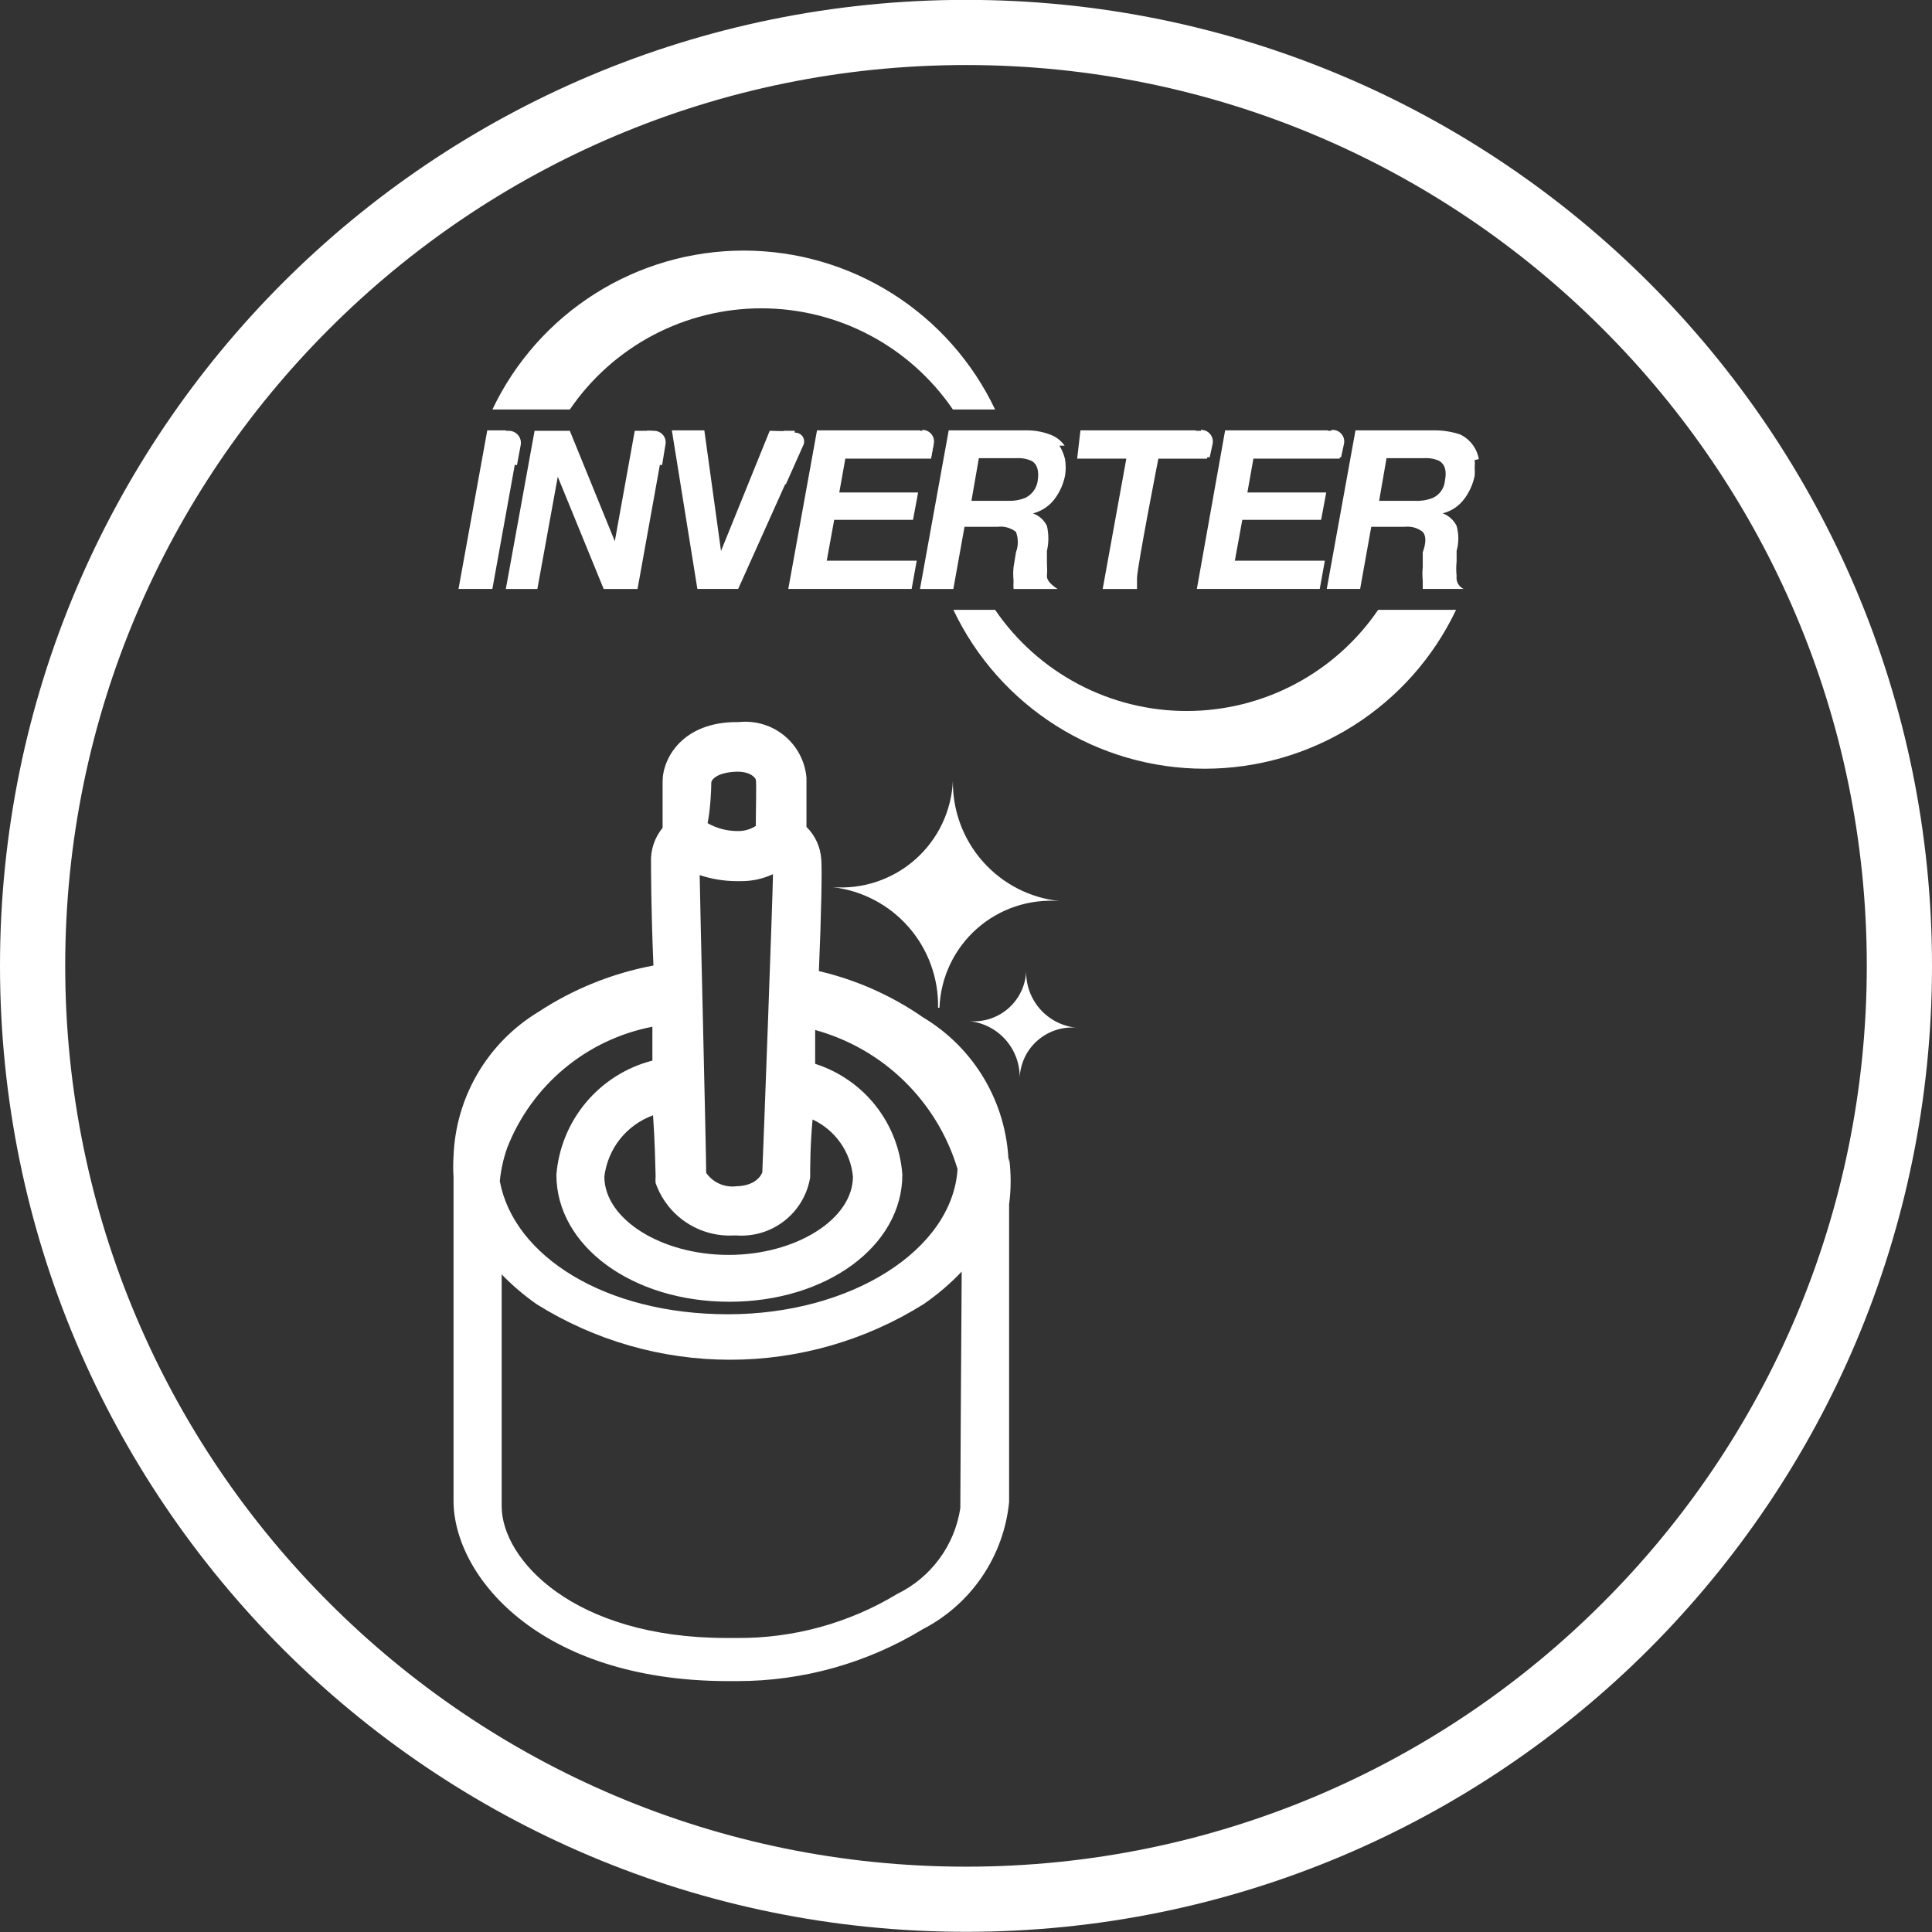
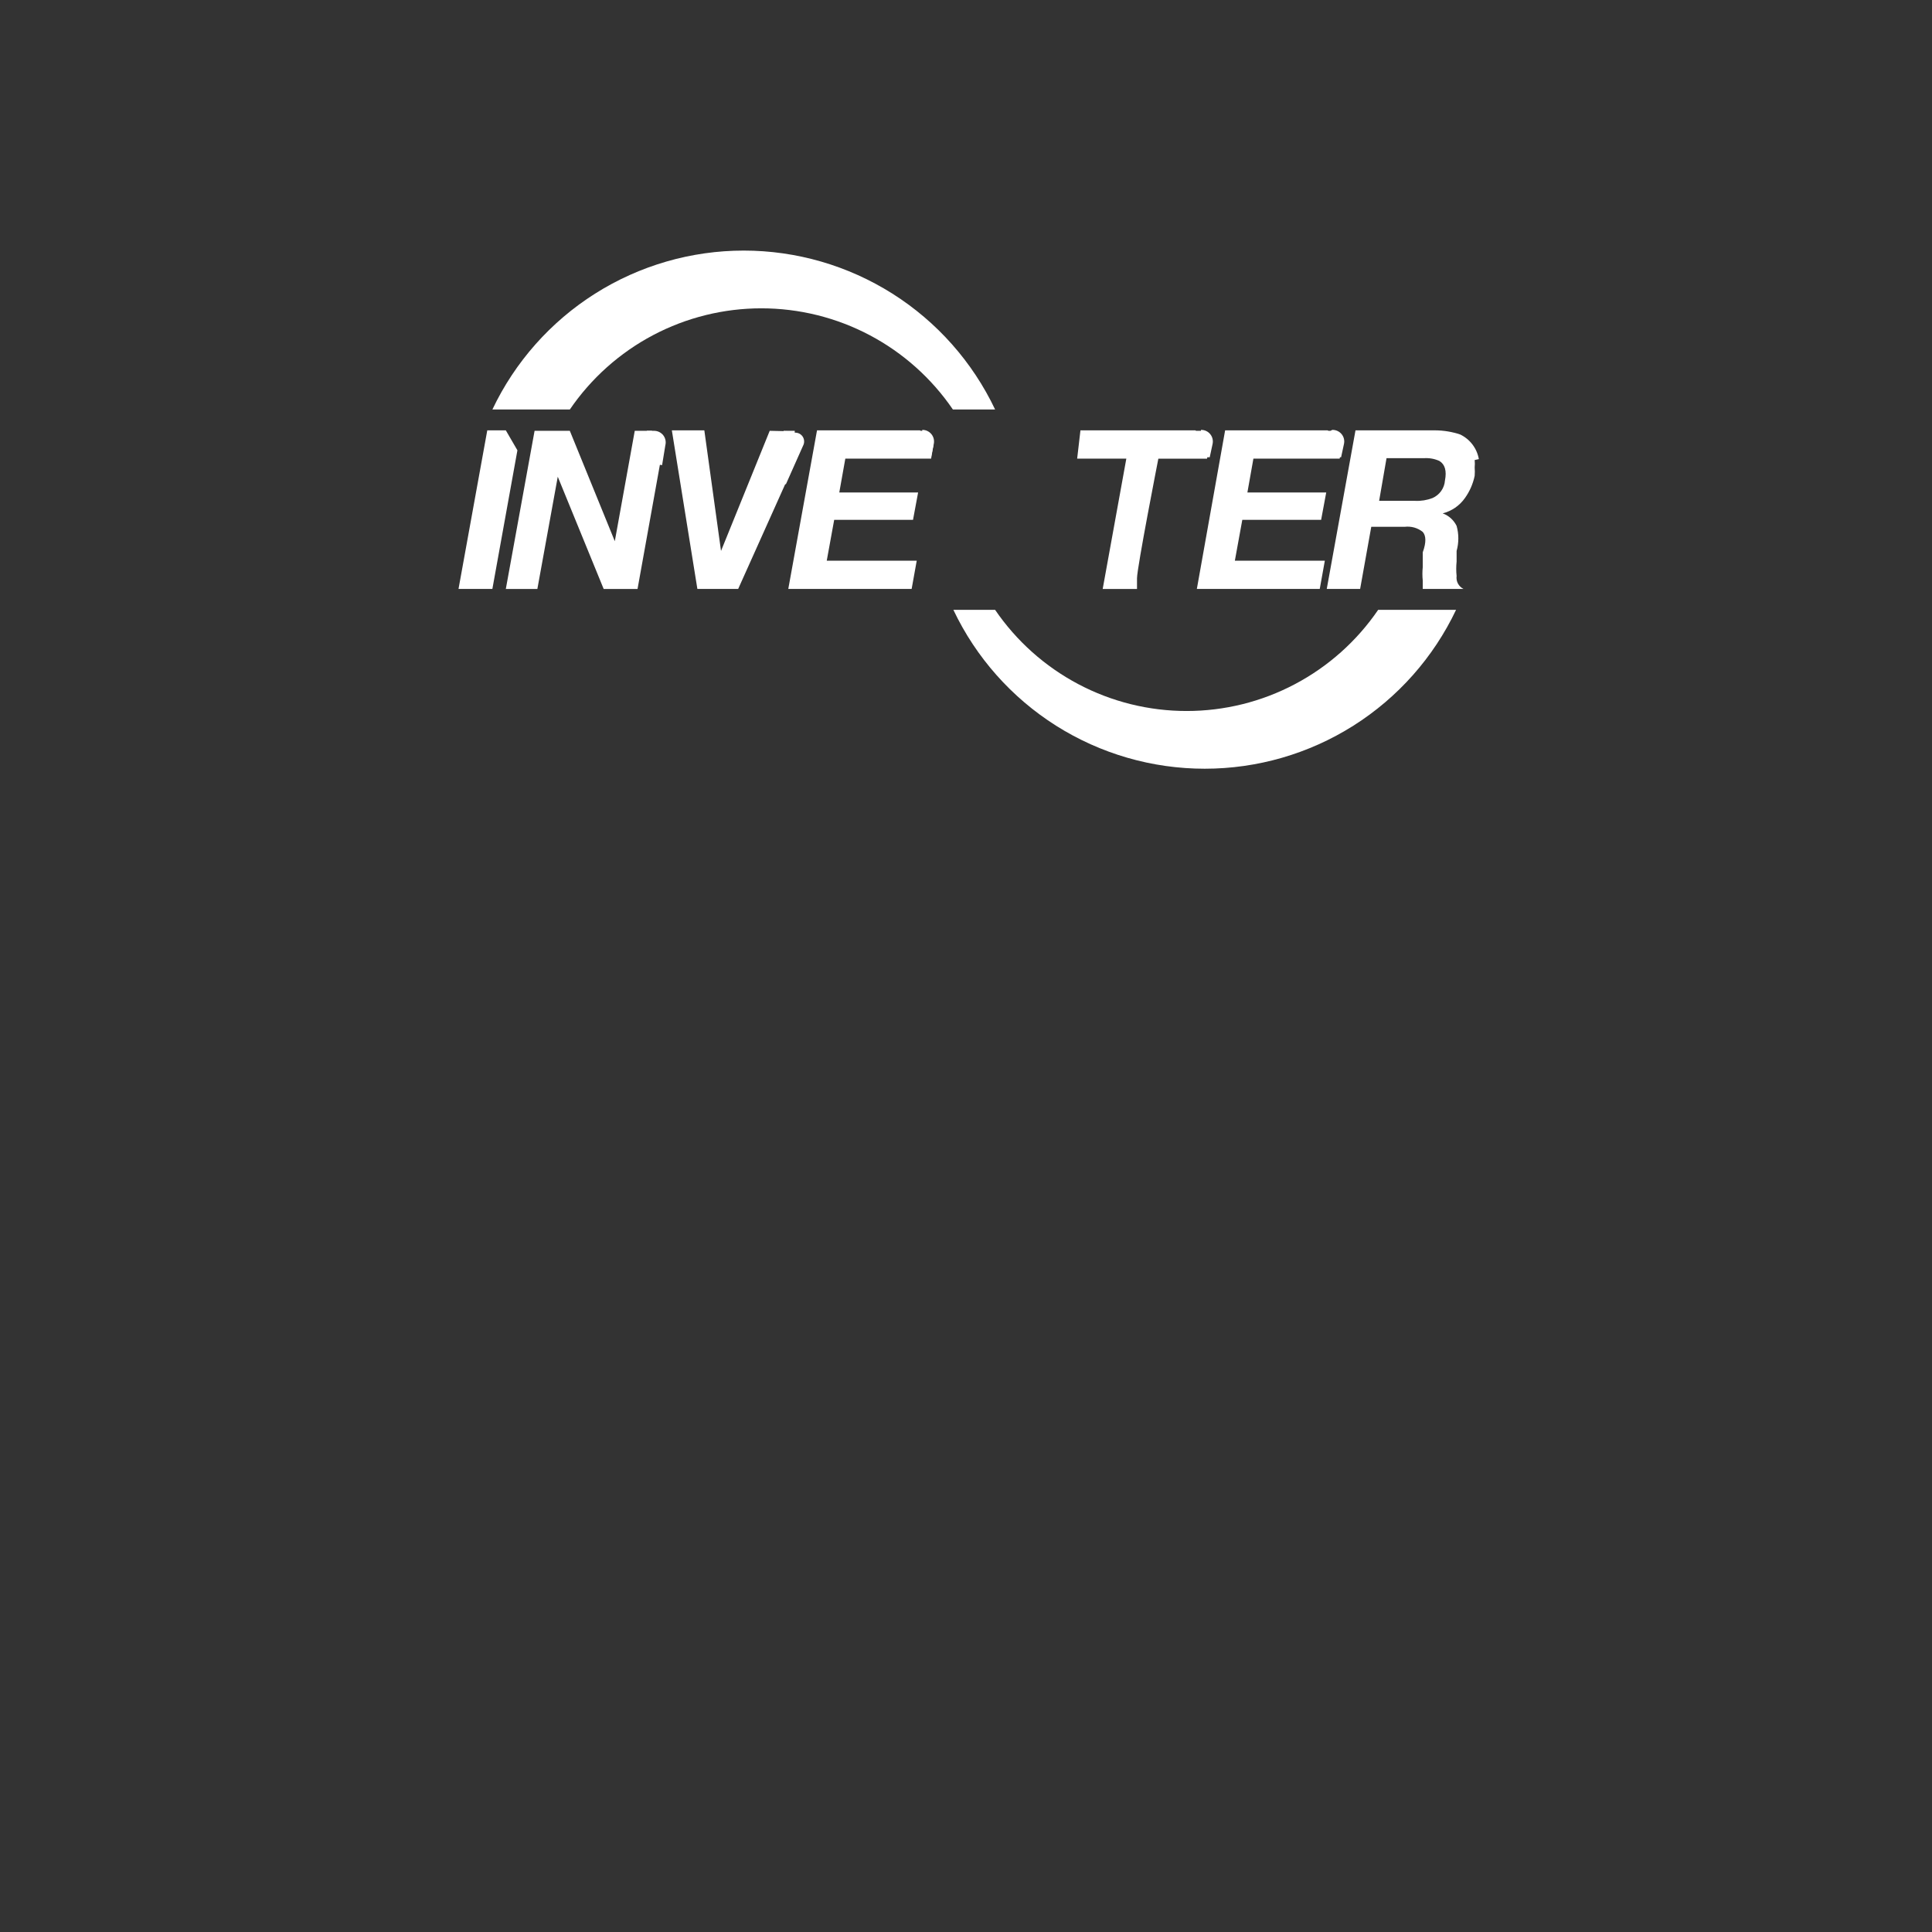
<svg xmlns="http://www.w3.org/2000/svg" width="80" height="80" viewBox="0 0 80 80" fill="none">
  <rect x="0" y="0" width="80" height="80" fill="#333333" stroke="none" />
  <g clip-path="url(#clip0_66_85)">
-     <path d="M80 39.989C80 51.039 75.524 61.033 68.287 68.281C61.051 75.517 51.044 79.992 40.006 79.992C28.956 79.992 18.948 75.517 11.713 68.281C4.476 61.033 0 51.039 0 39.989C0 28.948 4.476 18.943 11.713 11.706C18.948 4.471 28.956 -0.005 40.006 -0.005C51.044 -0.005 61.051 4.471 68.287 11.706C75.524 18.943 80 28.948 80 39.989ZM66.37 66.365C73.125 59.62 77.3 50.296 77.3 39.989C77.3 29.691 73.125 20.367 66.37 13.622C59.626 6.868 50.302 2.693 40.006 2.693C29.698 2.693 20.375 6.868 13.63 13.622C6.875 20.367 2.7 29.691 2.7 39.989C2.7 50.296 6.875 59.62 13.63 66.365C20.375 73.12 29.698 77.295 40.006 77.295C50.302 77.295 59.626 73.12 66.37 66.365Z" fill="white" />
-     <path d="M42.492 40.211C42.48 40.503 42.409 40.789 42.284 41.053C42.158 41.317 41.981 41.553 41.762 41.747C41.543 41.94 41.288 42.088 41.011 42.18C40.733 42.273 40.44 42.308 40.149 42.285C40.724 42.347 41.256 42.621 41.639 43.055C42.023 43.488 42.231 44.049 42.223 44.628C42.235 44.336 42.306 44.049 42.431 43.785C42.556 43.521 42.734 43.285 42.953 43.092C43.172 42.898 43.427 42.751 43.704 42.658C43.982 42.566 44.275 42.53 44.566 42.554C43.989 42.496 43.455 42.222 43.07 41.788C42.686 41.354 42.479 40.791 42.492 40.211ZM38.901 41.728C38.925 41.107 39.074 40.498 39.339 39.936C39.605 39.374 39.981 38.872 40.446 38.459C40.911 38.047 41.454 37.732 42.043 37.535C42.632 37.338 43.255 37.262 43.874 37.311C42.647 37.182 41.513 36.597 40.696 35.673C39.878 34.749 39.437 33.552 39.458 32.319C39.431 32.938 39.28 33.547 39.014 34.107C38.748 34.668 38.371 35.169 37.907 35.581C37.443 35.993 36.901 36.307 36.313 36.506C35.725 36.704 35.103 36.782 34.484 36.735C35.701 36.878 36.821 37.468 37.627 38.391C38.432 39.314 38.866 40.503 38.843 41.728H38.901ZM41.762 48.103C41.717 46.892 41.37 45.712 40.753 44.669C40.136 43.626 39.268 42.754 38.229 42.131C36.923 41.224 35.457 40.572 33.908 40.211C34.008 37.907 34.043 35.948 34.008 35.602C33.98 35.087 33.761 34.601 33.394 34.239C33.394 33.567 33.394 32.472 33.394 32.203C33.365 31.868 33.269 31.542 33.113 31.244C32.957 30.946 32.743 30.682 32.484 30.468C32.225 30.253 31.926 30.092 31.604 29.995C31.282 29.897 30.944 29.864 30.609 29.899H30.509C28.262 29.899 27.437 31.397 27.437 32.357C27.437 32.606 27.437 33.528 27.437 34.277C27.105 34.682 26.934 35.195 26.957 35.717C26.957 35.871 26.957 37.638 27.057 39.98C25.358 40.299 23.739 40.951 22.294 41.901C21.259 42.527 20.396 43.401 19.783 44.443C19.169 45.486 18.825 46.664 18.78 47.873C18.761 48.161 18.761 48.449 18.78 48.737C18.78 49.064 18.78 49.409 18.78 49.793C18.78 49.793 18.78 60.355 18.78 62.141C18.78 65.233 22.294 69.592 30.11 69.611H30.532C33.241 69.612 35.899 68.868 38.213 67.46C39.2 66.95 40.044 66.202 40.667 65.283C41.291 64.364 41.675 63.304 41.785 62.198C41.785 60.489 41.785 50.677 41.785 49.87C41.87 49.233 41.87 48.587 41.785 47.95L41.762 48.103ZM29.453 32.414C29.453 32.28 29.703 31.973 30.529 31.954C31.067 31.954 31.259 32.184 31.296 32.28C31.33 32.376 31.296 33.586 31.296 34.2C31.068 34.347 30.8 34.42 30.529 34.412C30.098 34.411 29.674 34.298 29.3 34.085C29.415 33.528 29.453 32.703 29.453 32.414ZM30.49 36.486H30.682C31.14 36.489 31.592 36.391 32.007 36.197C32.007 36.85 31.604 47.719 31.565 48.545C31.565 48.545 31.392 49.102 30.489 49.121C30.25 49.151 30.007 49.114 29.788 49.016C29.567 48.918 29.378 48.762 29.241 48.564C29.241 47.623 28.972 36.774 28.972 36.236C29.461 36.399 29.974 36.483 30.49 36.486ZM27.148 48.718C27.138 48.807 27.138 48.897 27.148 48.987C27.381 49.651 27.823 50.223 28.408 50.614C28.994 51.006 29.691 51.196 30.394 51.157H30.494C31.21 51.209 31.921 50.993 32.486 50.548C33.051 50.104 33.429 49.465 33.547 48.756C33.547 48.315 33.547 47.431 33.647 46.356C34.107 46.57 34.503 46.901 34.796 47.315C35.089 47.73 35.269 48.213 35.318 48.718C35.318 50.484 32.956 51.963 30.171 51.963C27.387 51.963 25.025 50.484 25.025 48.718C25.094 48.15 25.319 47.613 25.674 47.165C26.03 46.718 26.504 46.378 27.041 46.183C27.119 47.278 27.133 48.238 27.148 48.718ZM21.003 47.527C21.501 46.252 22.313 45.124 23.364 44.248C24.415 43.371 25.671 42.775 27.014 42.515C27.014 42.976 27.014 43.456 27.014 43.917C25.942 44.193 24.983 44.797 24.271 45.643C23.558 46.49 23.128 47.538 23.039 48.641C23.039 51.598 26.188 53.903 30.202 53.903C34.215 53.903 37.364 51.598 37.364 48.641C37.291 47.603 36.907 46.61 36.264 45.792C35.62 44.974 34.746 44.368 33.754 44.051V42.65C35.145 43.032 36.415 43.761 37.446 44.769C38.477 45.776 39.236 47.029 39.65 48.411C39.438 51.752 35.252 54.421 30.144 54.421C25.036 54.421 21.272 52.002 20.696 48.91C20.741 48.438 20.845 47.974 21.003 47.527ZM39.765 62.448C39.65 63.207 39.352 63.928 38.897 64.546C38.442 65.165 37.844 65.664 37.153 66.001C35.145 67.216 32.837 67.848 30.49 67.825H30.086C23.73 67.825 20.773 64.56 20.773 62.371C20.773 61.2 20.773 56.13 20.773 52.77C21.213 53.224 21.696 53.635 22.213 53.999C24.616 55.505 27.394 56.304 30.23 56.304C33.066 56.304 35.845 55.505 38.248 53.999C38.818 53.606 39.346 53.156 39.822 52.654C39.8 55.996 39.765 61.238 39.765 62.448Z" fill="white" />
    <path d="M57.067 25.252C56.185 26.543 55.002 27.599 53.62 28.329C52.238 29.06 50.699 29.441 49.136 29.441C47.573 29.441 46.033 29.06 44.651 28.329C43.269 27.599 42.086 26.543 41.205 25.252H39.477C40.411 27.221 41.886 28.884 43.728 30.049C45.57 31.213 47.705 31.831 49.885 31.831C52.064 31.831 54.199 31.213 56.041 30.049C57.884 28.884 59.358 27.221 60.293 25.252H57.067Z" fill="white" />
    <path d="M23.596 16.956C24.477 15.665 25.66 14.608 27.042 13.878C28.424 13.148 29.963 12.767 31.526 12.767C33.09 12.767 34.629 13.148 36.011 13.878C37.393 14.608 38.576 15.665 39.457 16.956H41.205C40.27 14.987 38.796 13.324 36.953 12.159C35.111 10.995 32.976 10.376 30.797 10.376C28.617 10.376 26.482 10.995 24.64 12.159C22.798 13.324 21.324 14.987 20.389 16.956H23.596Z" fill="white" />
    <path d="M26.399 24.388L27.436 18.627L26.994 17.839H26.284L25.458 22.41L23.595 17.839H22.136L20.945 24.388H22.251L23.096 19.74L24.997 24.388H26.399Z" fill="white" />
    <path d="M38.555 18.991L38.651 18.435L38.094 17.82H33.831L32.641 24.387H37.749L37.96 23.216H34.234L34.542 21.526H37.806L38.017 20.393H34.753L35.003 18.991H38.555Z" fill="white" />
-     <path d="M42.434 20.624C42.214 20.709 41.978 20.748 41.742 20.739H40.225L40.532 18.972H42.088C42.305 18.958 42.523 18.998 42.721 19.087C42.952 19.222 43.028 19.491 42.971 19.894C42.952 20.052 42.892 20.202 42.798 20.33C42.704 20.457 42.579 20.559 42.434 20.624ZM44.085 18.454C43.945 18.257 43.752 18.103 43.528 18.012C43.199 17.88 42.846 17.815 42.491 17.82H39.284L38.094 24.388H39.476L39.938 21.814H41.301C41.437 21.796 41.575 21.805 41.706 21.842C41.839 21.878 41.962 21.941 42.069 22.026C42.171 22.298 42.171 22.598 42.069 22.87L41.969 23.485C41.95 23.67 41.95 23.857 41.969 24.042C41.962 24.157 41.962 24.273 41.969 24.388H43.793C43.793 24.388 43.332 24.119 43.351 23.85C43.373 23.581 43.351 23.543 43.351 23.255V22.813C43.43 22.472 43.43 22.117 43.351 21.776C43.233 21.535 43.026 21.349 42.774 21.258C43.148 21.163 43.474 20.938 43.697 20.624C43.894 20.348 44.032 20.034 44.1 19.702C44.138 19.473 44.138 19.24 44.1 19.011C44.053 18.814 43.975 18.626 43.869 18.454" fill="white" />
    <path d="M44.603 18.991H46.639L45.66 24.388H47.081C47.081 24.388 47.081 24.388 47.081 23.946C47.081 23.504 47.965 18.992 47.965 18.992H49.981L50.096 18.396L49.501 17.82H44.739L44.603 18.991Z" fill="white" />
    <path d="M55.473 18.991L55.569 18.415L54.974 17.82H50.73L49.559 24.387H54.648L54.859 23.216H51.133L51.441 21.526H54.705L54.916 20.393H51.652L51.901 18.991H55.473Z" fill="white" />
    <path d="M59.315 20.624C59.088 20.71 58.846 20.75 58.604 20.739H57.107L57.413 18.972H58.969C59.186 18.958 59.404 18.997 59.602 19.087C59.833 19.228 59.91 19.497 59.833 19.894C59.822 20.051 59.767 20.203 59.676 20.331C59.585 20.46 59.459 20.561 59.315 20.624ZM61.236 19.011C61.197 18.792 61.108 18.586 60.974 18.409C60.841 18.233 60.667 18.09 60.468 17.993C60.134 17.88 59.784 17.822 59.431 17.82H56.128L54.938 24.387H56.32L56.781 21.814H58.164C58.296 21.798 58.431 21.808 58.56 21.844C58.688 21.88 58.808 21.942 58.913 22.026C59.047 22.179 59.066 22.448 58.913 22.87V23.485C58.894 23.67 58.894 23.857 58.913 24.042C58.913 24.042 58.913 24.253 58.913 24.387H60.603C60.504 24.34 60.423 24.262 60.371 24.165C60.319 24.069 60.3 23.958 60.315 23.85C60.294 23.652 60.294 23.452 60.315 23.255V22.813C60.41 22.474 60.41 22.115 60.315 21.776C60.197 21.535 59.99 21.349 59.738 21.257C60.111 21.163 60.438 20.938 60.659 20.624C60.857 20.348 60.994 20.034 61.063 19.702C61.072 19.587 61.072 19.471 61.063 19.356C61.073 19.254 61.073 19.151 61.063 19.049" fill="white" />
-     <path d="M21.425 18.646L20.945 17.82H20.177L18.986 24.387H20.388L21.425 18.646Z" fill="white" />
-     <path d="M20.985 17.839H20.773V19.164L21.407 19.26L21.56 18.434C21.574 18.363 21.573 18.289 21.555 18.218C21.538 18.147 21.505 18.081 21.459 18.025C21.413 17.968 21.355 17.922 21.29 17.89C21.225 17.858 21.153 17.84 21.08 17.839" fill="white" />
+     <path d="M21.425 18.646L20.945 17.82H20.177L18.986 24.387H20.388L21.425 18.646" fill="white" />
    <path d="M38.19 17.839H37.979L37.879 18.934H38.551L38.667 18.377C38.681 18.306 38.679 18.234 38.662 18.164C38.644 18.094 38.611 18.029 38.565 17.974C38.519 17.918 38.461 17.874 38.396 17.844C38.33 17.814 38.259 17.799 38.187 17.801" fill="white" />
    <path d="M49.731 17.839H49.52L49.42 18.934H50.092L50.208 18.396C50.225 18.324 50.226 18.249 50.21 18.177C50.194 18.105 50.162 18.037 50.115 17.98C50.069 17.922 50.01 17.876 49.943 17.845C49.875 17.814 49.802 17.799 49.728 17.801" fill="white" />
    <path d="M55.09 17.839H54.879V18.934H55.532L55.648 18.396C55.666 18.324 55.667 18.249 55.651 18.177C55.635 18.105 55.602 18.037 55.556 17.98C55.509 17.922 55.45 17.876 55.383 17.845C55.315 17.814 55.242 17.799 55.168 17.801" fill="white" />
    <path d="M26.994 17.839H26.783V19.164L27.416 19.26L27.551 18.434C27.569 18.362 27.57 18.287 27.554 18.215C27.538 18.143 27.505 18.075 27.459 18.017C27.412 17.96 27.353 17.914 27.286 17.883C27.218 17.852 27.145 17.837 27.071 17.839" fill="white" />
    <path d="M29.856 22.813L29.165 17.82H27.82L28.877 24.387H30.566L33.178 18.569L32.736 17.858L31.872 17.839L29.856 22.813Z" fill="white" />
    <path d="M32.909 17.839H32.448L32.006 20.048H32.544L33.254 18.454C33.285 18.396 33.3 18.332 33.297 18.267C33.295 18.201 33.275 18.138 33.24 18.083C33.205 18.028 33.155 17.984 33.097 17.954C33.038 17.925 32.973 17.912 32.908 17.916" fill="white" />
  </g>
  <defs>
    <clipPath id="clip0_66_85">
      <rect width="80" height="79.997" fill="white" transform="translate(0 -0.005)" />
    </clipPath>
  </defs>
</svg>